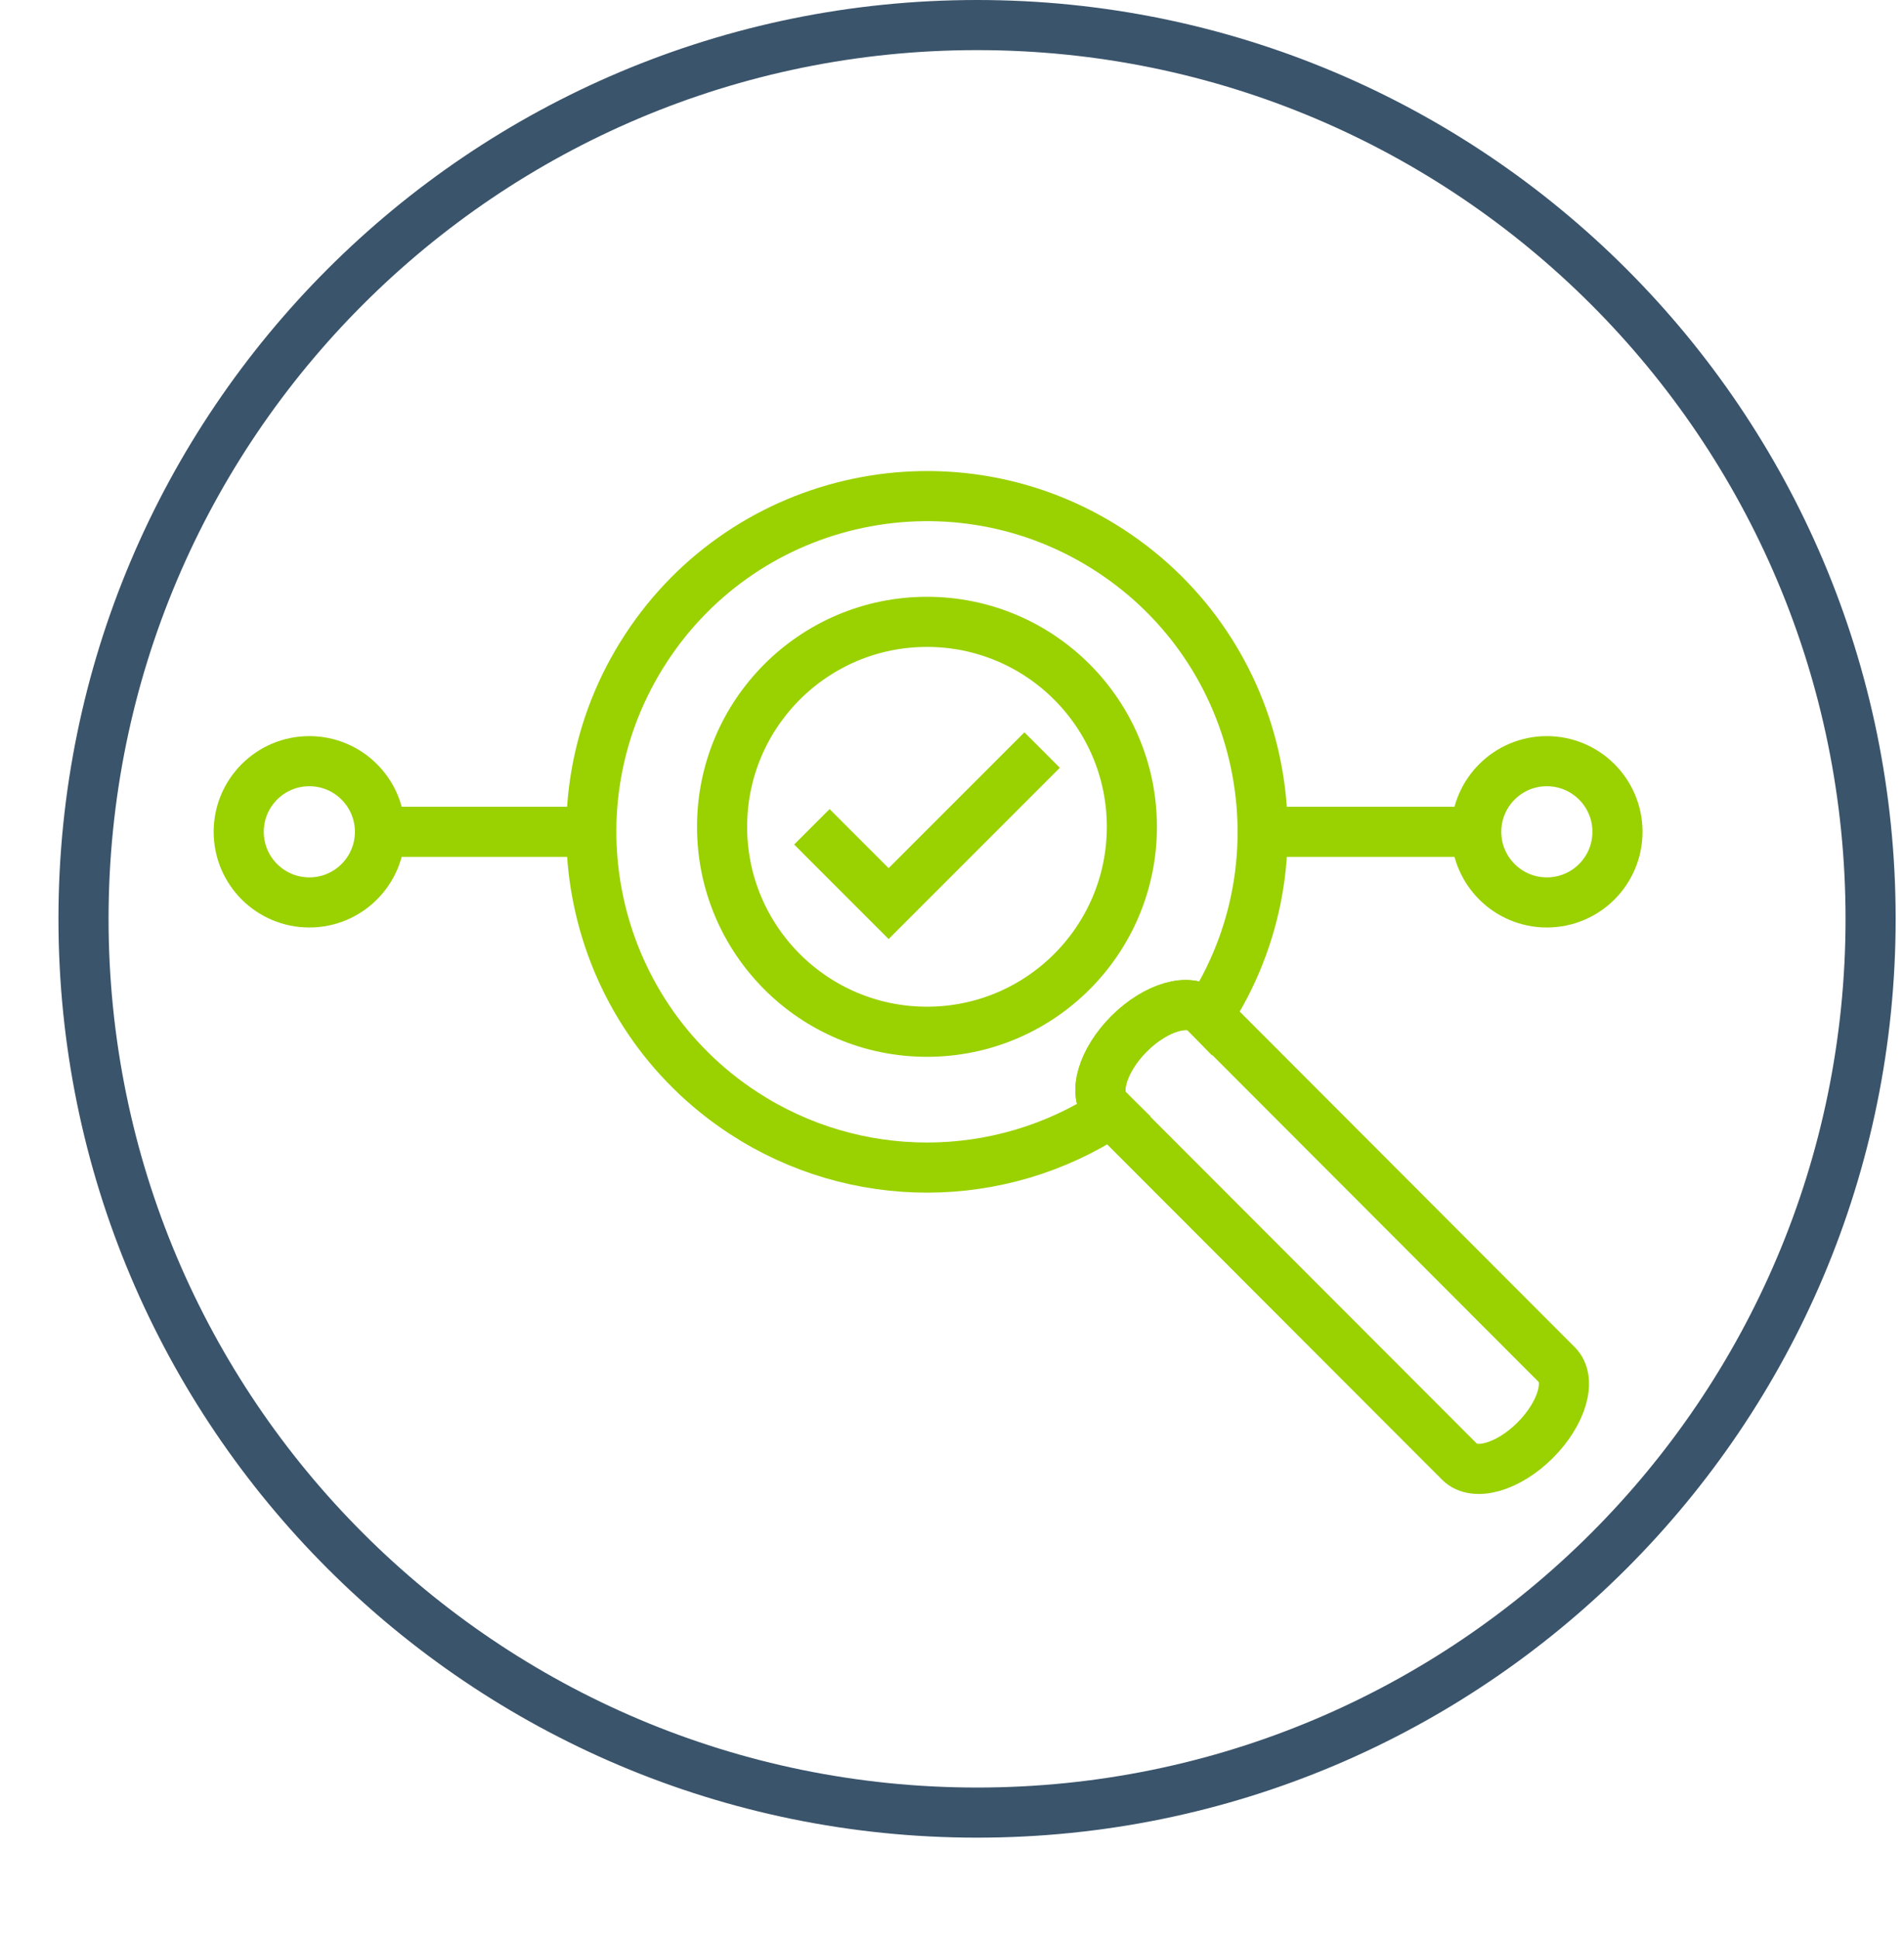
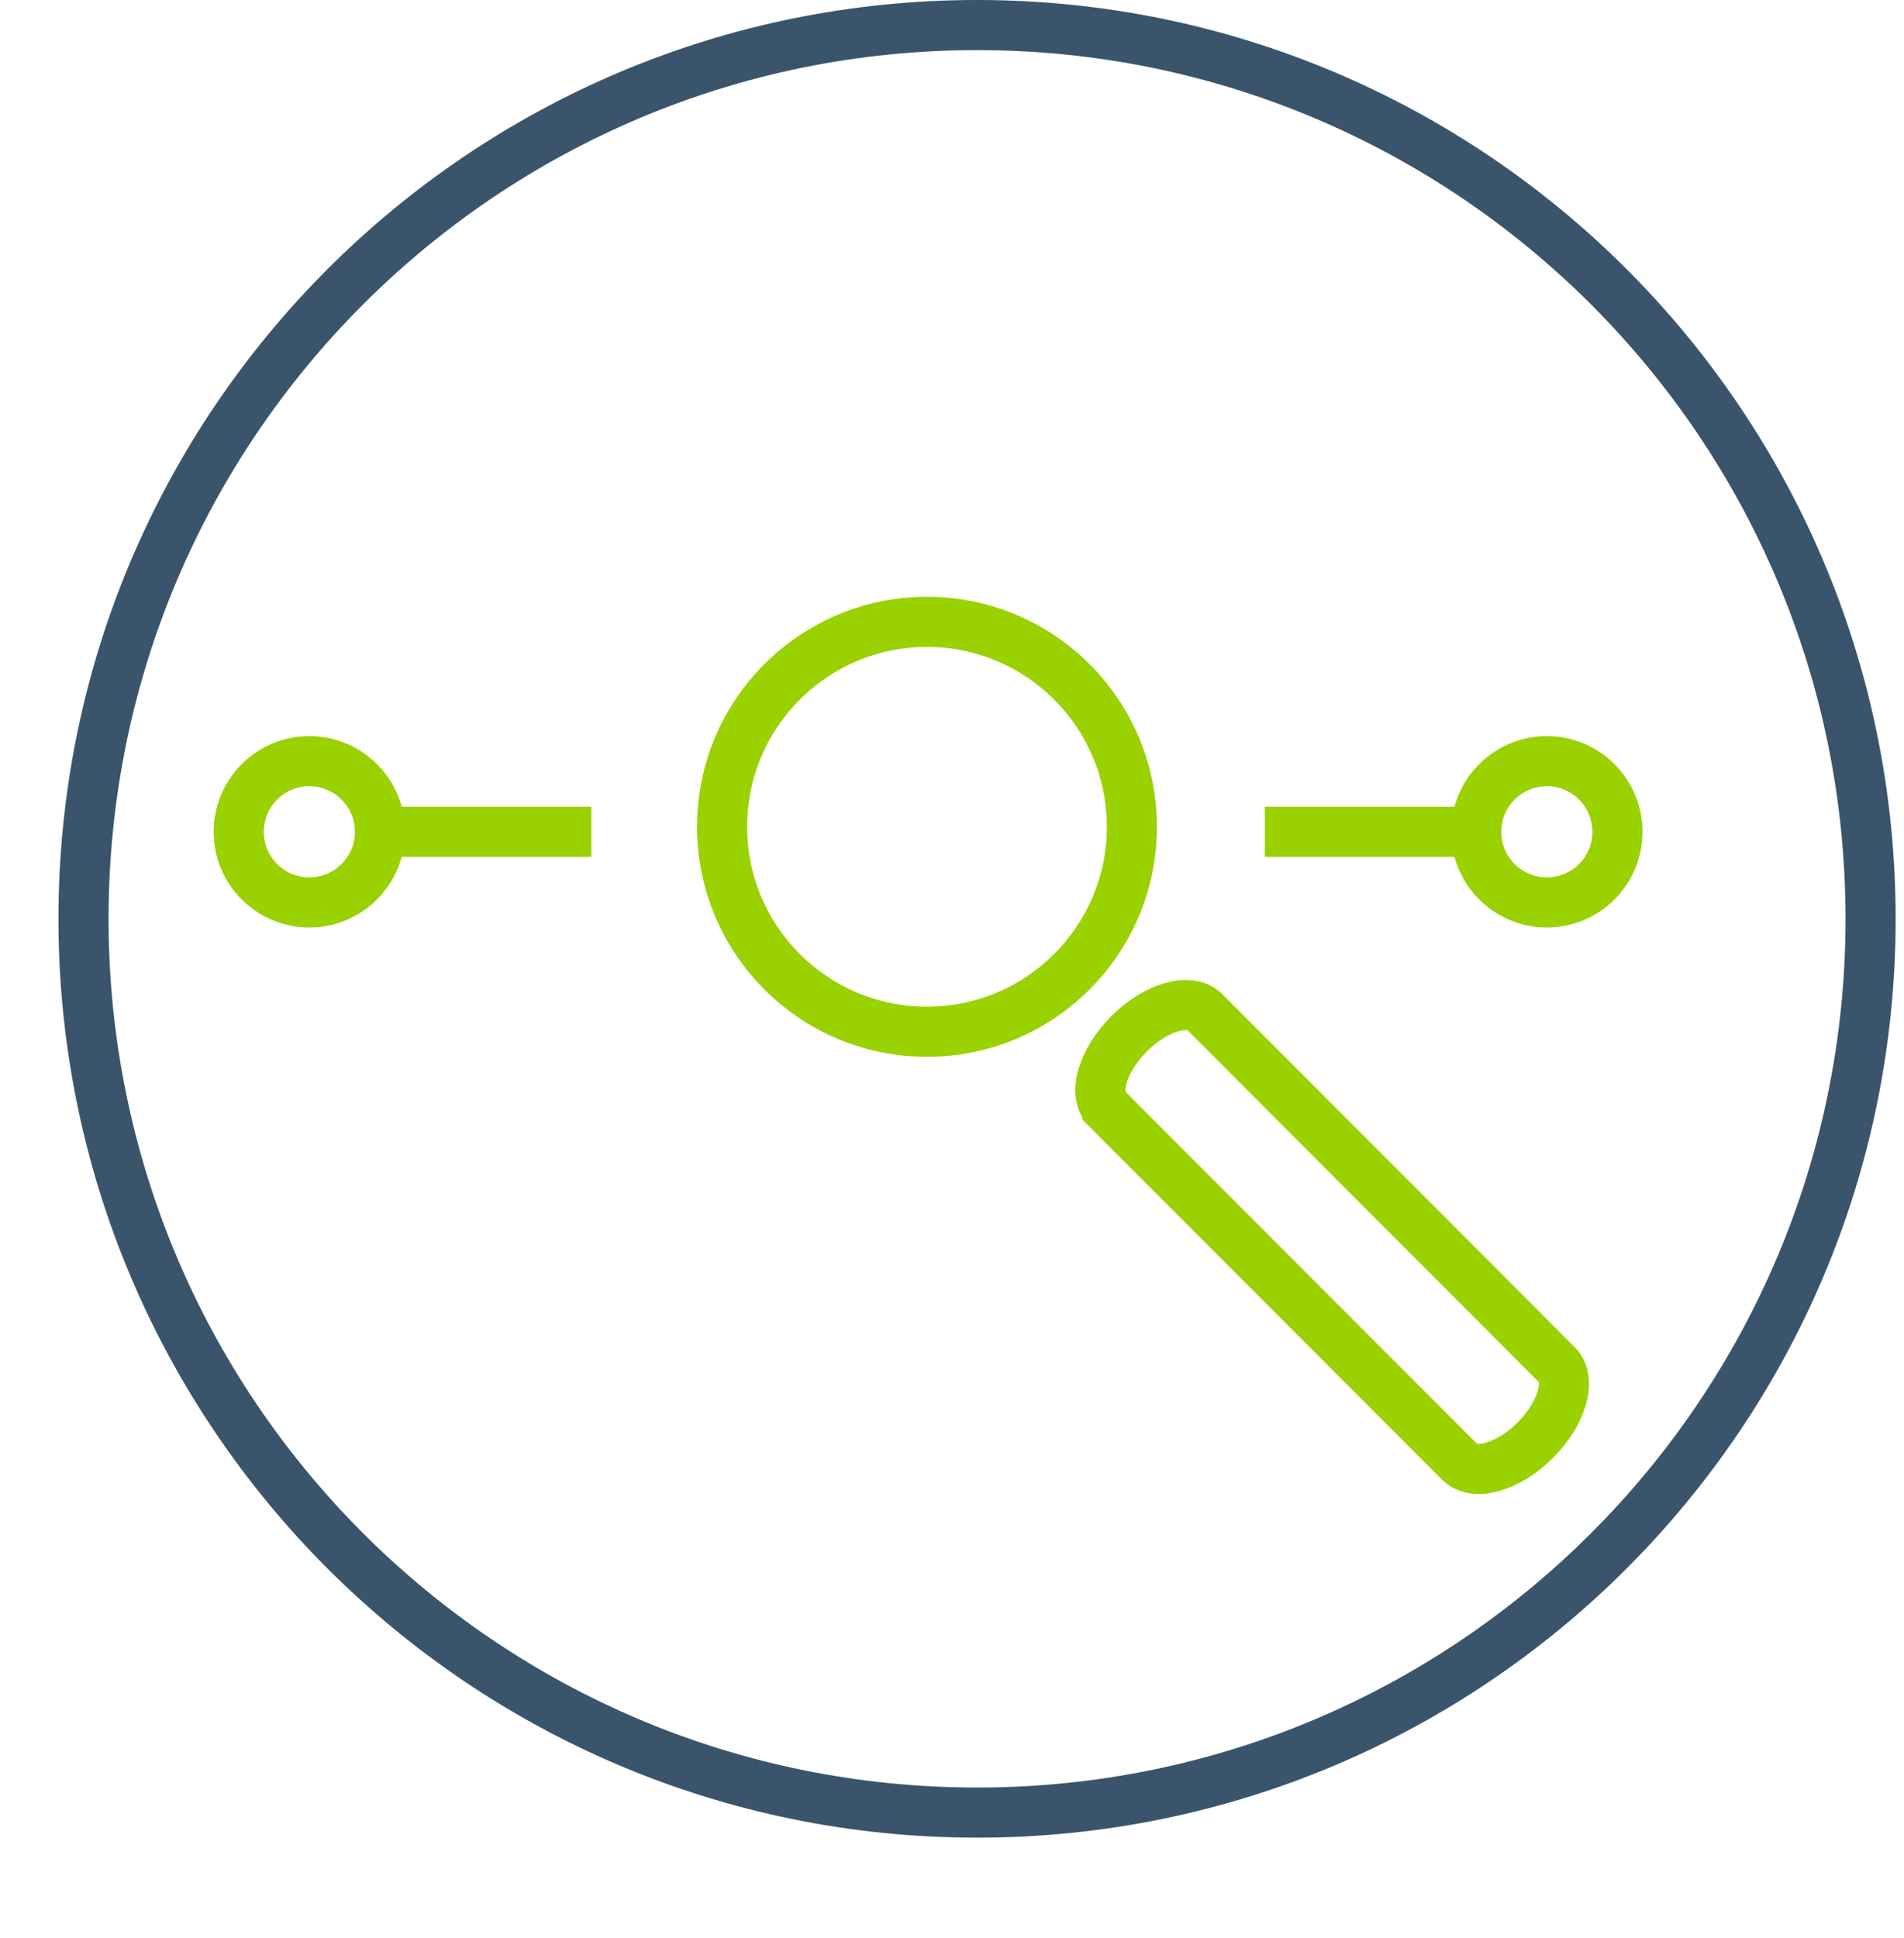
<svg xmlns="http://www.w3.org/2000/svg" width="114" height="116" viewBox="0 0 114 116" fill="none">
  <path d="M112 55C112 84.547 88.047 108.5 58.5 108.5C28.953 108.5 5 84.547 5 55C5 25.453 28.953 1.5 58.5 1.5C88.047 1.5 112 25.453 112 55Z" stroke="#3A546B" stroke-width="3" stroke-miterlimit="10" />
  <path d="M55.502 61.76C62.277 61.76 67.77 56.267 67.77 49.492C67.77 42.716 62.277 37.224 55.502 37.224C48.726 37.224 43.234 42.716 43.234 49.492C43.234 56.267 48.726 61.76 55.502 61.76Z" stroke="#9AD100" stroke-width="3" stroke-miterlimit="10" />
  <path d="M18.521 54.019C20.856 54.019 22.749 52.126 22.749 49.791C22.749 47.456 20.856 45.563 18.521 45.563C16.186 45.563 14.293 47.456 14.293 49.791C14.293 52.126 16.186 54.019 18.521 54.019Z" stroke="#9AD100" stroke-width="3" stroke-miterlimit="10" />
-   <path d="M66.297 66.382C65.413 65.498 66.001 63.479 67.608 61.876C69.211 60.273 71.237 59.695 72.117 60.562L72.329 60.78C78.396 51.486 75.782 39.035 66.487 32.967C57.193 26.9 44.742 29.515 38.675 38.809C32.607 48.103 35.222 60.555 44.516 66.622C51.203 70.987 59.842 70.98 66.519 66.601L66.297 66.382Z" stroke="#9AD100" stroke-width="3" stroke-miterlimit="10" />
  <path d="M66.297 66.382C65.413 65.498 66.001 63.479 67.608 61.876C69.211 60.273 71.237 59.695 72.117 60.562L93.229 81.705C94.113 82.589 93.528 84.601 91.918 86.211C90.308 87.821 88.296 88.392 87.412 87.522L66.297 66.386V66.382Z" stroke="#9AD100" stroke-width="3" stroke-miterlimit="10" />
-   <path d="M48.61 49.492L53.205 54.089L62.397 44.897" stroke="#9AD100" stroke-width="3" stroke-miterlimit="10" />
  <path d="M22.746 49.791H35.408" stroke="#9AD100" stroke-width="3" stroke-miterlimit="10" />
  <path d="M92.616 54.019C94.951 54.019 96.844 52.126 96.844 49.791C96.844 47.456 94.951 45.563 92.616 45.563C90.281 45.563 88.388 47.456 88.388 49.791C88.388 52.126 90.281 54.019 92.616 54.019Z" stroke="#9AD100" stroke-width="3" stroke-miterlimit="10" />
  <path d="M88.388 49.791H75.725" stroke="#9AD100" stroke-width="3" stroke-miterlimit="10" />
</svg>